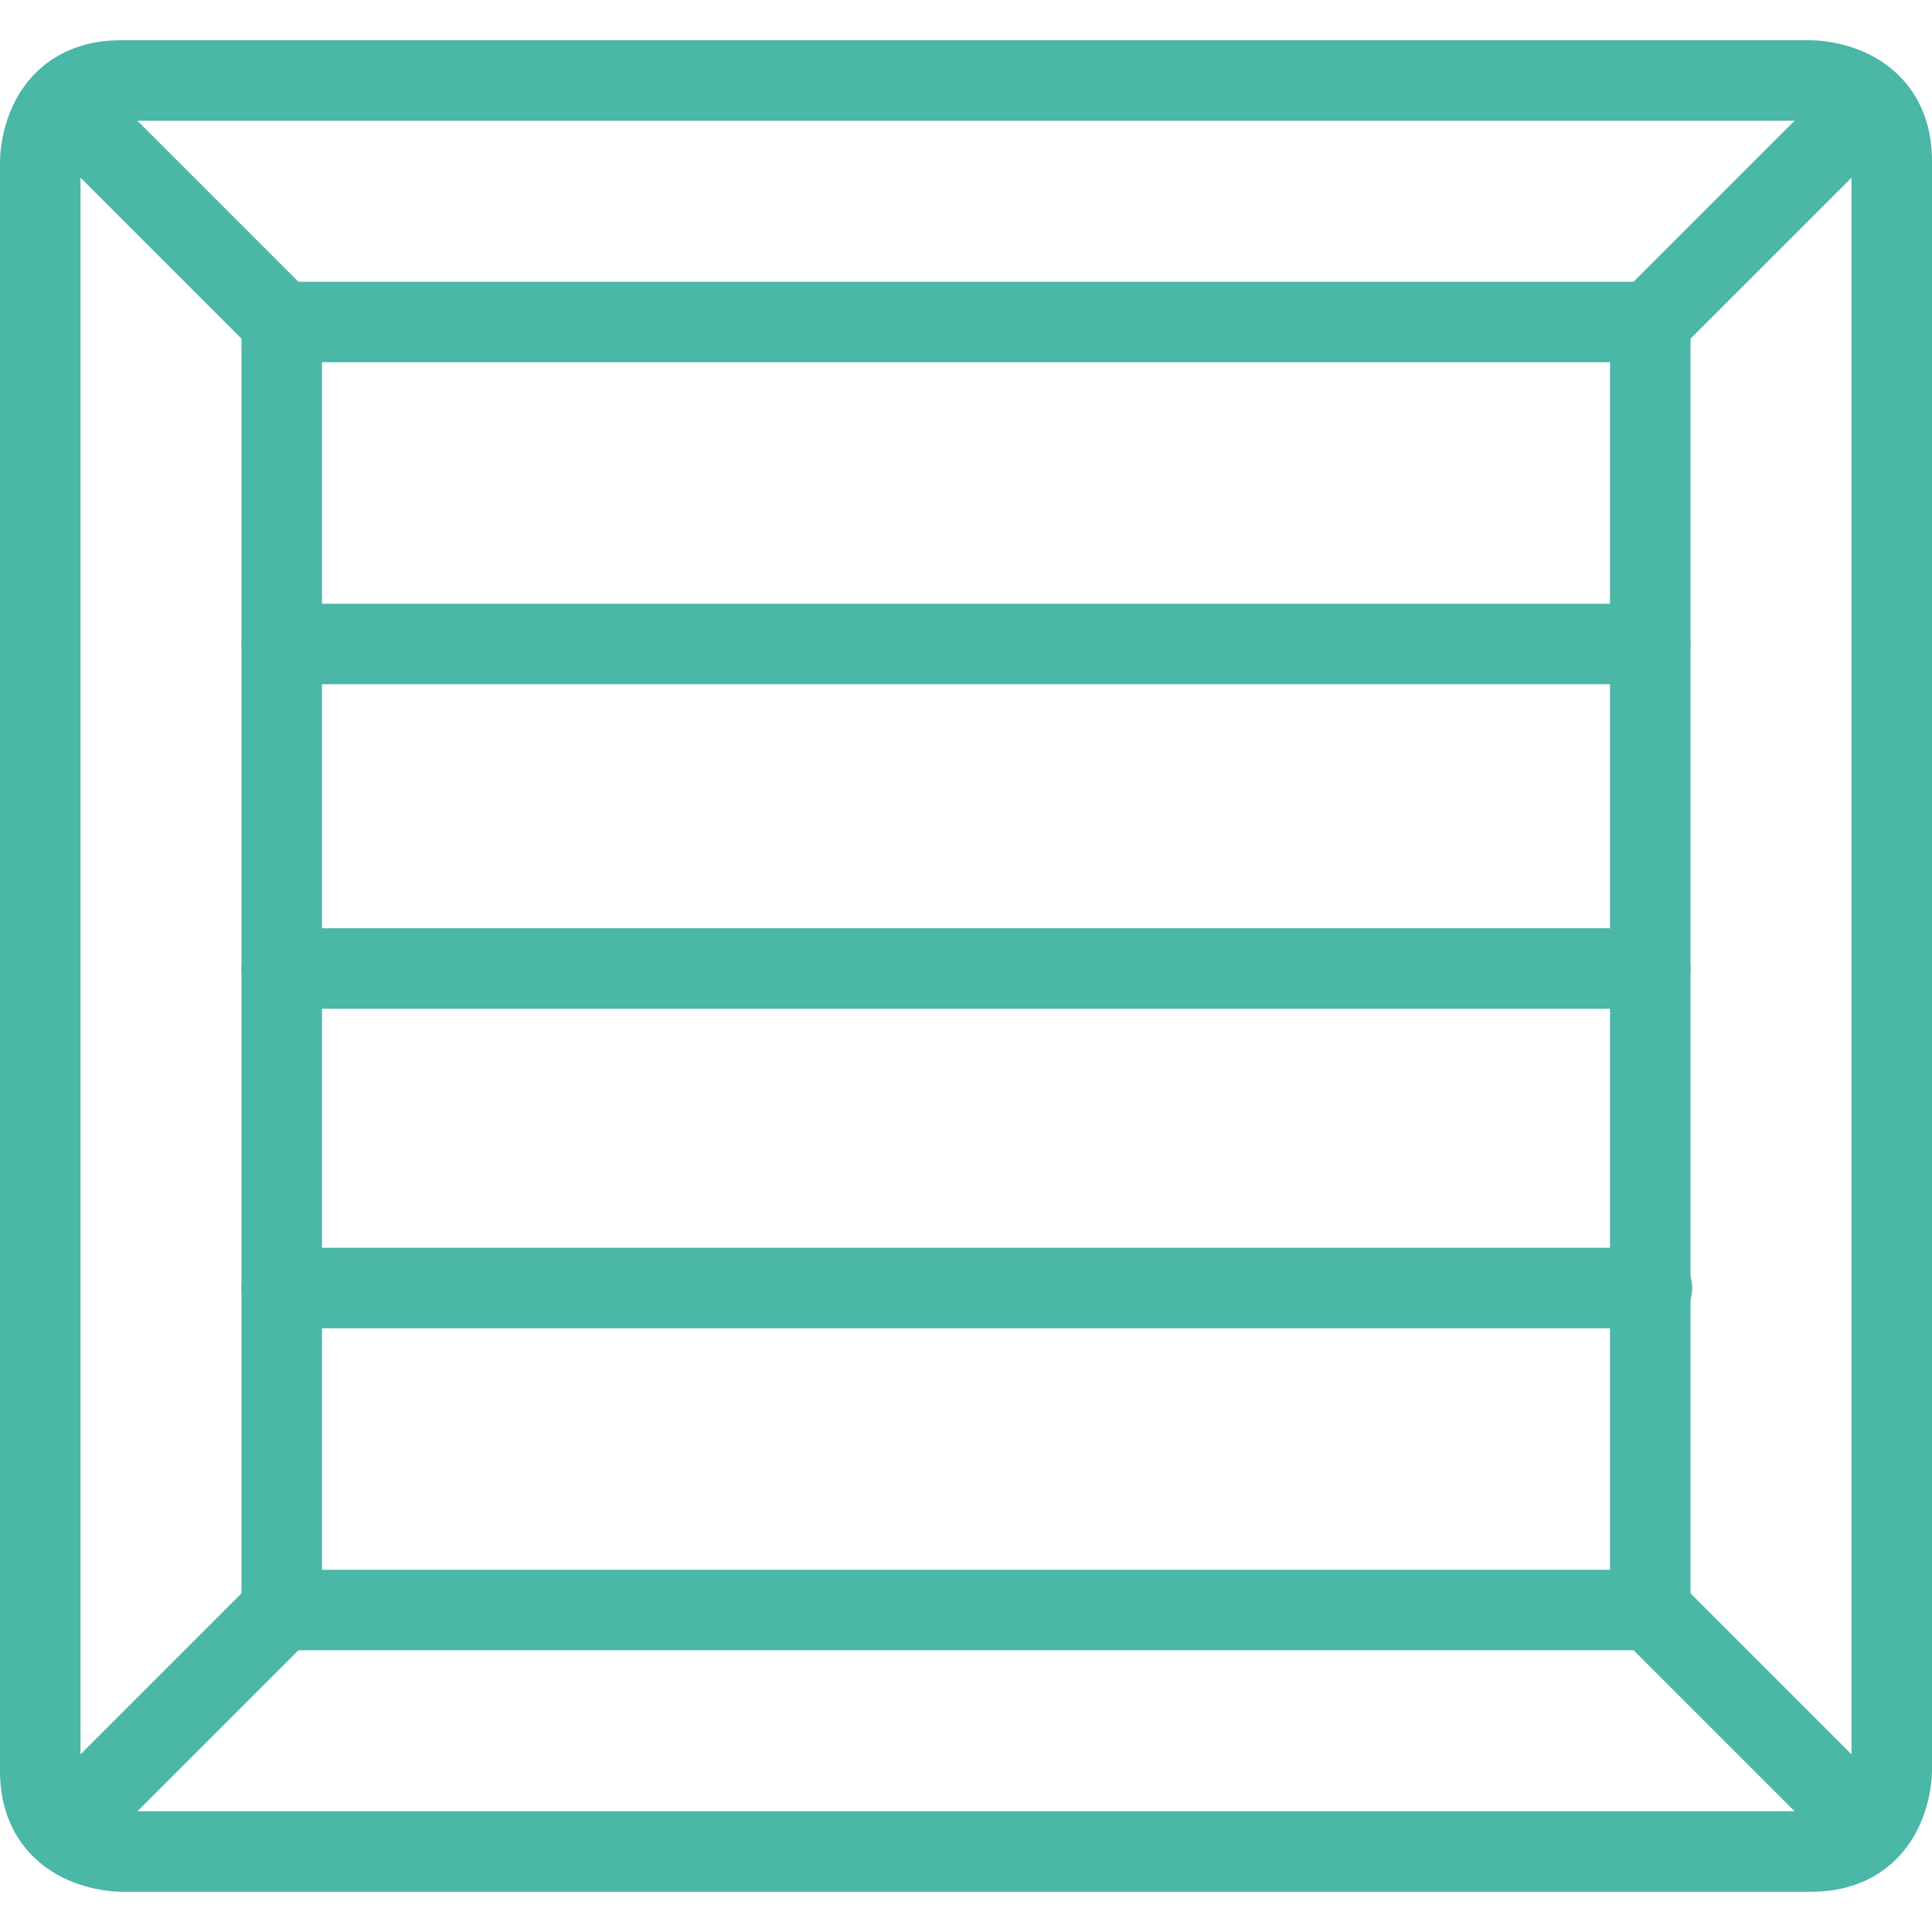
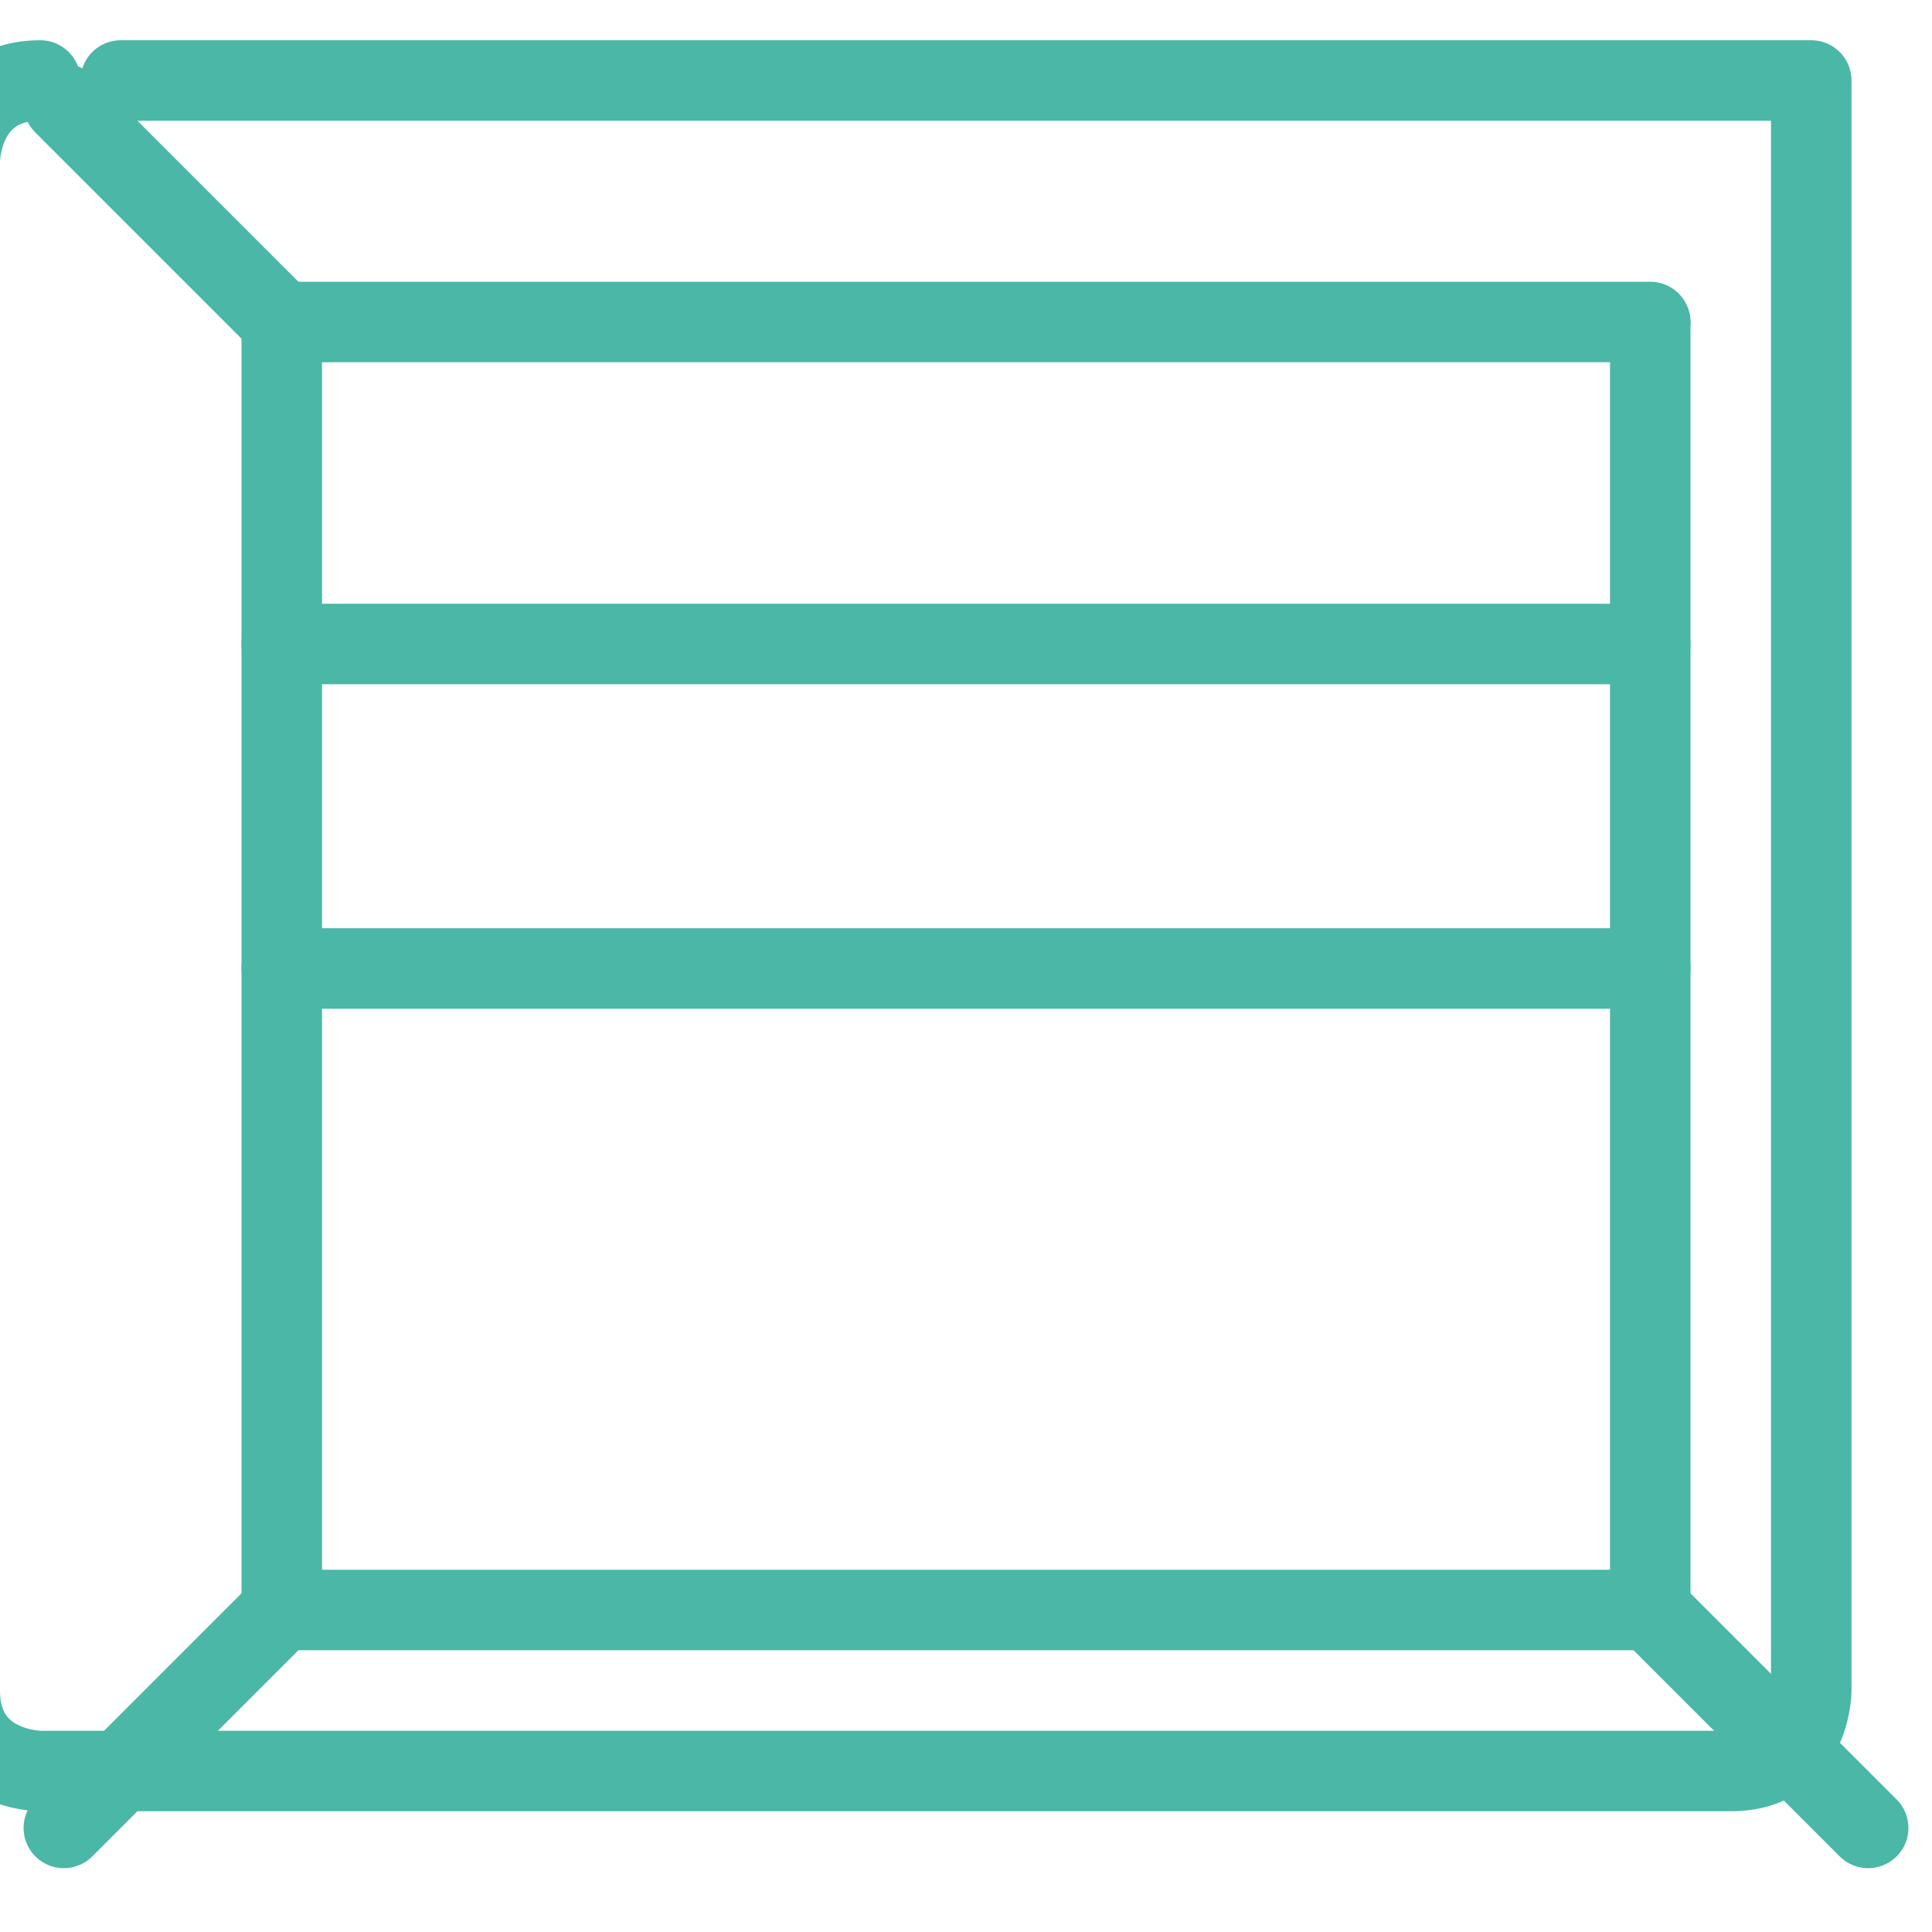
<svg xmlns="http://www.w3.org/2000/svg" viewBox="0 0 24 24" id="Shipment-Container--Streamline-Ultimate">
  <desc>Shipment Container Streamline Icon: https://streamlinehq.com</desc>
  <defs />
  <title>shipment-container</title>
  <path d="M3.5 4.02 3.5 20" fill="none" stroke="#4ab7a7" stroke-linecap="round" stroke-linejoin="round" stroke-width="1" />
  <path d="m20.5 20 0 -15.98" fill="none" stroke="#4ab7a7" stroke-linecap="round" stroke-linejoin="round" stroke-width="1" />
  <path d="M3.479 4 20.5 4" fill="none" stroke="#4ab7a7" stroke-linecap="round" stroke-linejoin="round" stroke-width="1" />
  <path d="m3.5 20 17.021 0" fill="none" stroke="#4ab7a7" stroke-linecap="round" stroke-linejoin="round" stroke-width="1" />
-   <path d="M1.5 1h21s1 0 1 1v20s0 1 -1 1h-21s-1 0 -1 -1V2s0 -1 1 -1" fill="none" stroke="#4ab7a7" stroke-linecap="round" stroke-linejoin="round" stroke-width="1" />
+   <path d="M1.5 1h21v20s0 1 -1 1h-21s-1 0 -1 -1V2s0 -1 1 -1" fill="none" stroke="#4ab7a7" stroke-linecap="round" stroke-linejoin="round" stroke-width="1" />
  <path d="M0.793 1.293 3.5 4" fill="none" stroke="#4ab7a7" stroke-linecap="round" stroke-linejoin="round" stroke-width="1" />
-   <path d="m20.5 4 2.707 -2.707" fill="none" stroke="#4ab7a7" stroke-linecap="round" stroke-linejoin="round" stroke-width="1" />
  <path d="m20.5 20 2.707 2.707" fill="none" stroke="#4ab7a7" stroke-linecap="round" stroke-linejoin="round" stroke-width="1" />
  <path d="M0.793 22.707 3.5 20" fill="none" stroke="#4ab7a7" stroke-linecap="round" stroke-linejoin="round" stroke-width="1" />
  <path d="m3.5 8 17 0" fill="none" stroke="#4ab7a7" stroke-linecap="round" stroke-linejoin="round" stroke-width="1" />
  <path d="m3.5 12.031 17 0" fill="none" stroke="#4ab7a7" stroke-linecap="round" stroke-linejoin="round" stroke-width="1" />
-   <path d="m3.5 16 17.021 0" fill="none" stroke="#4ab7a7" stroke-linecap="round" stroke-linejoin="round" stroke-width="1" />
</svg>